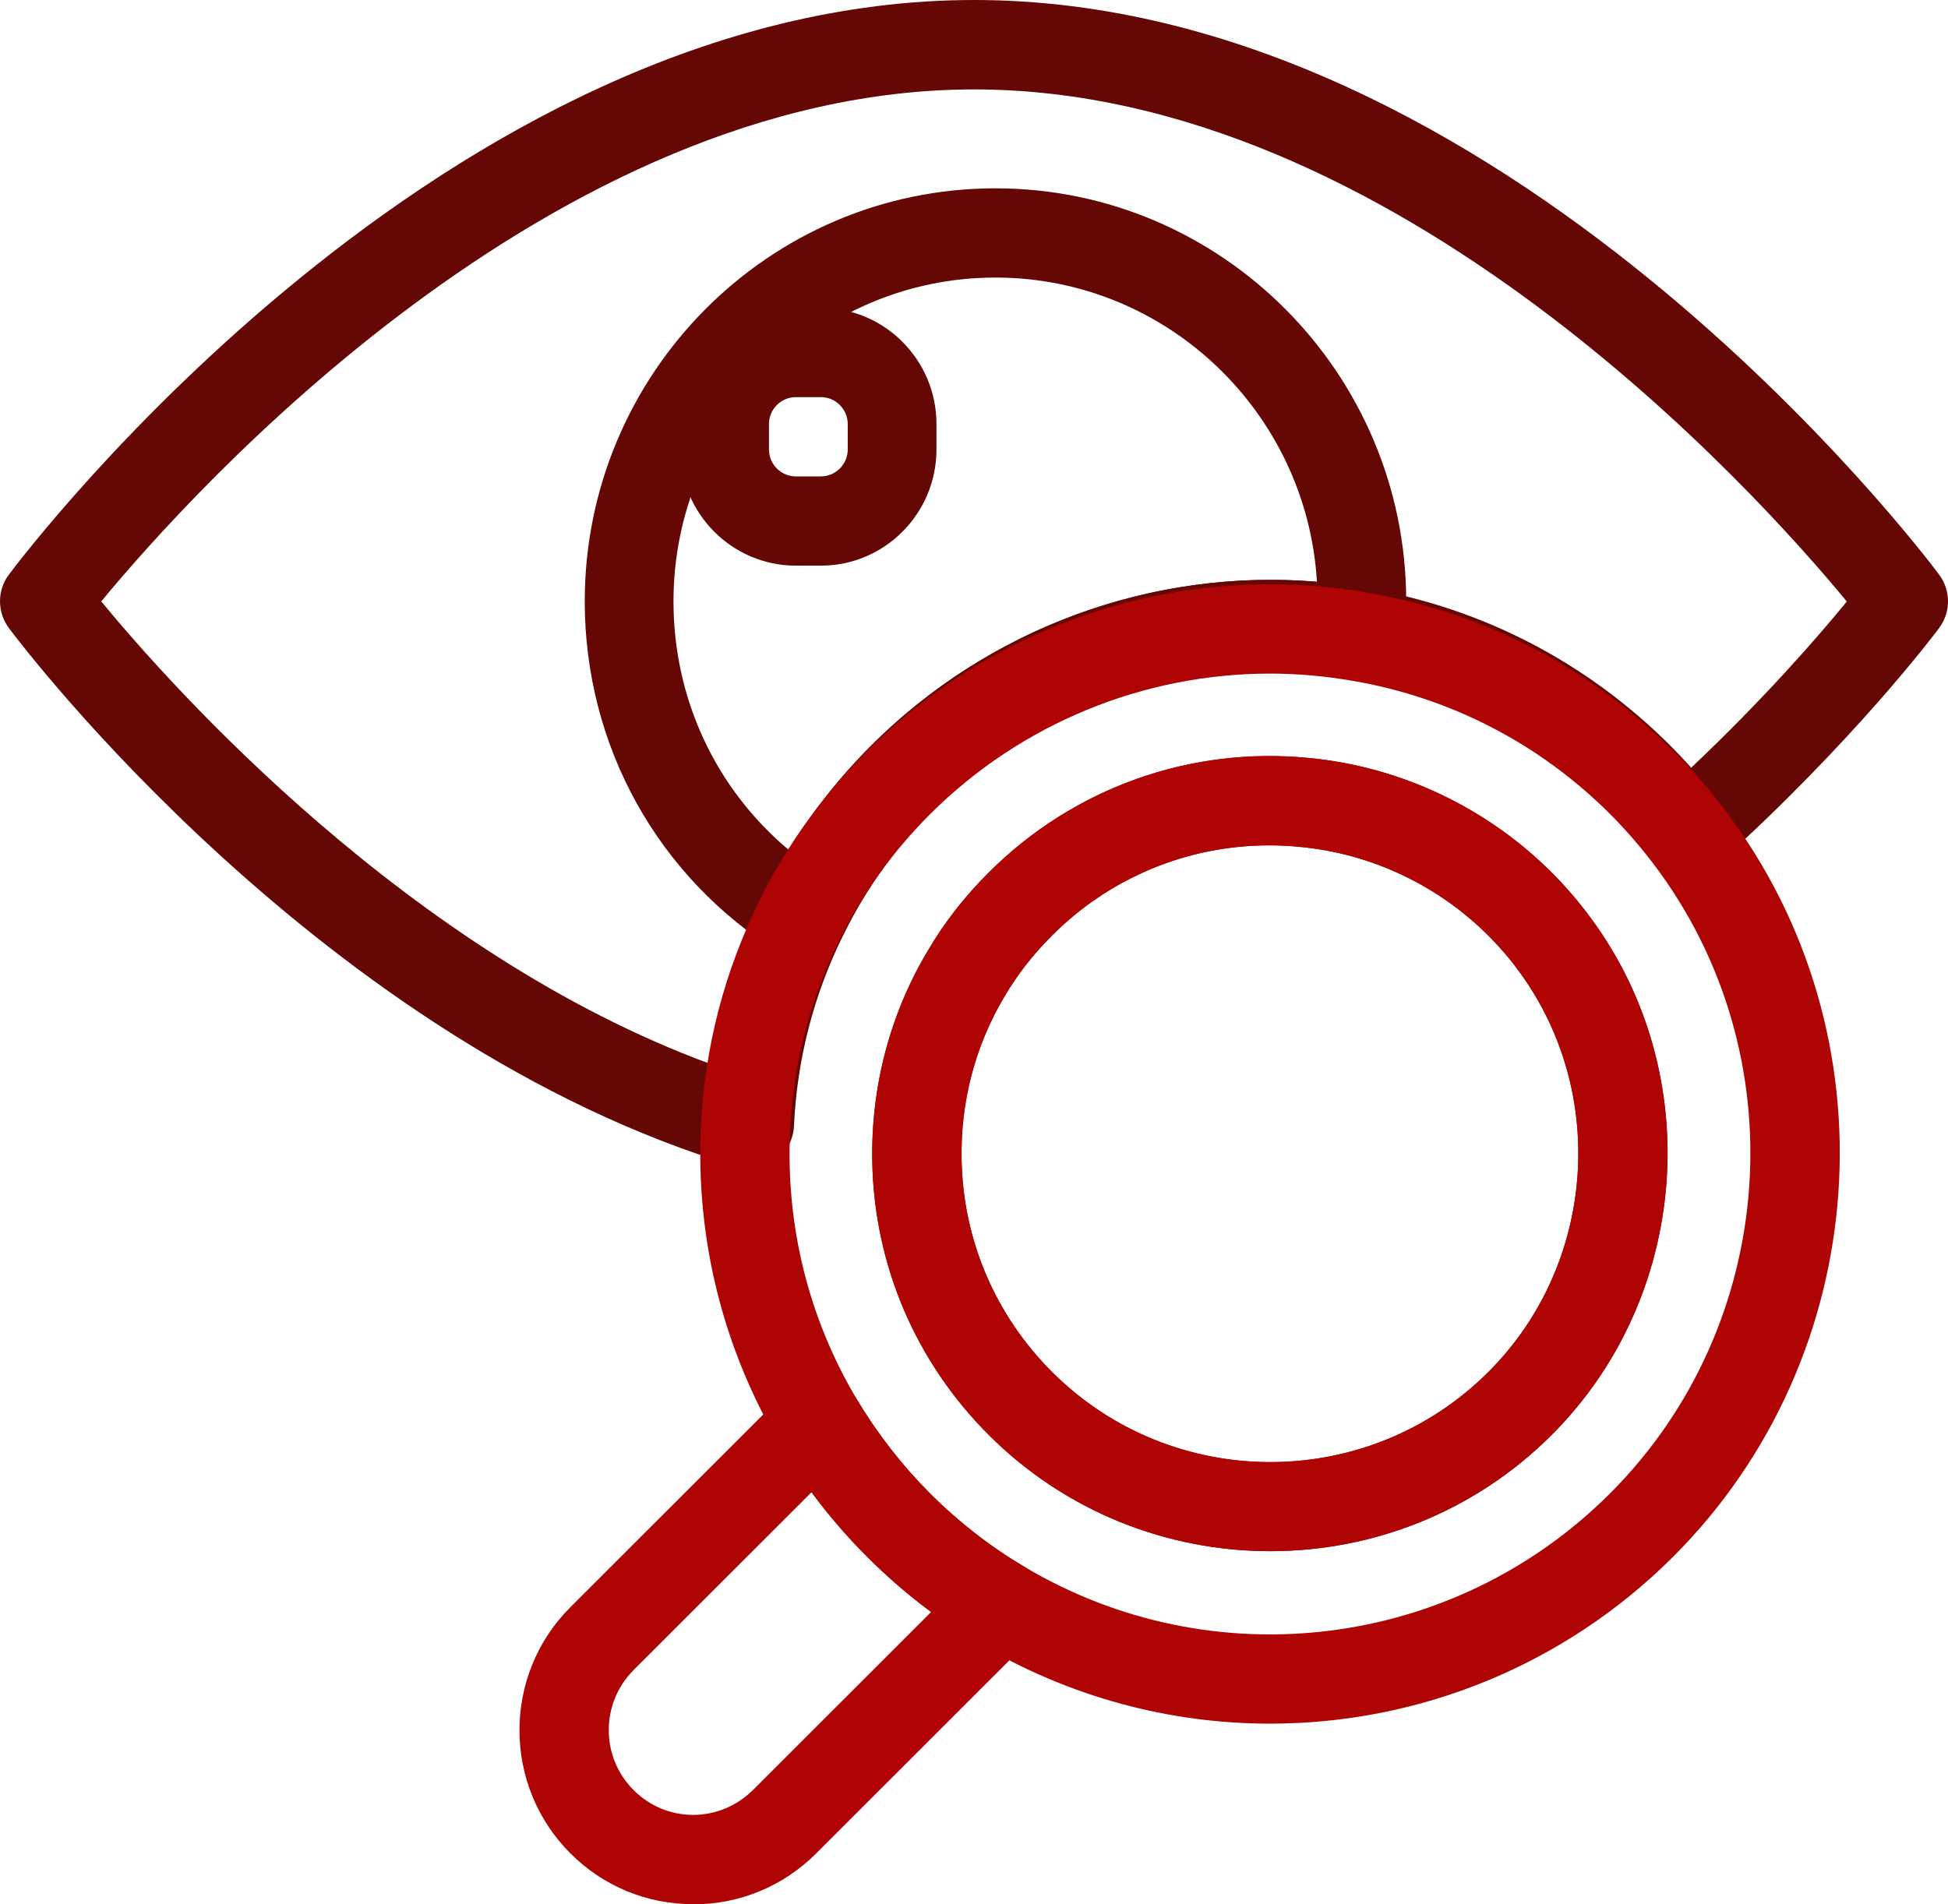
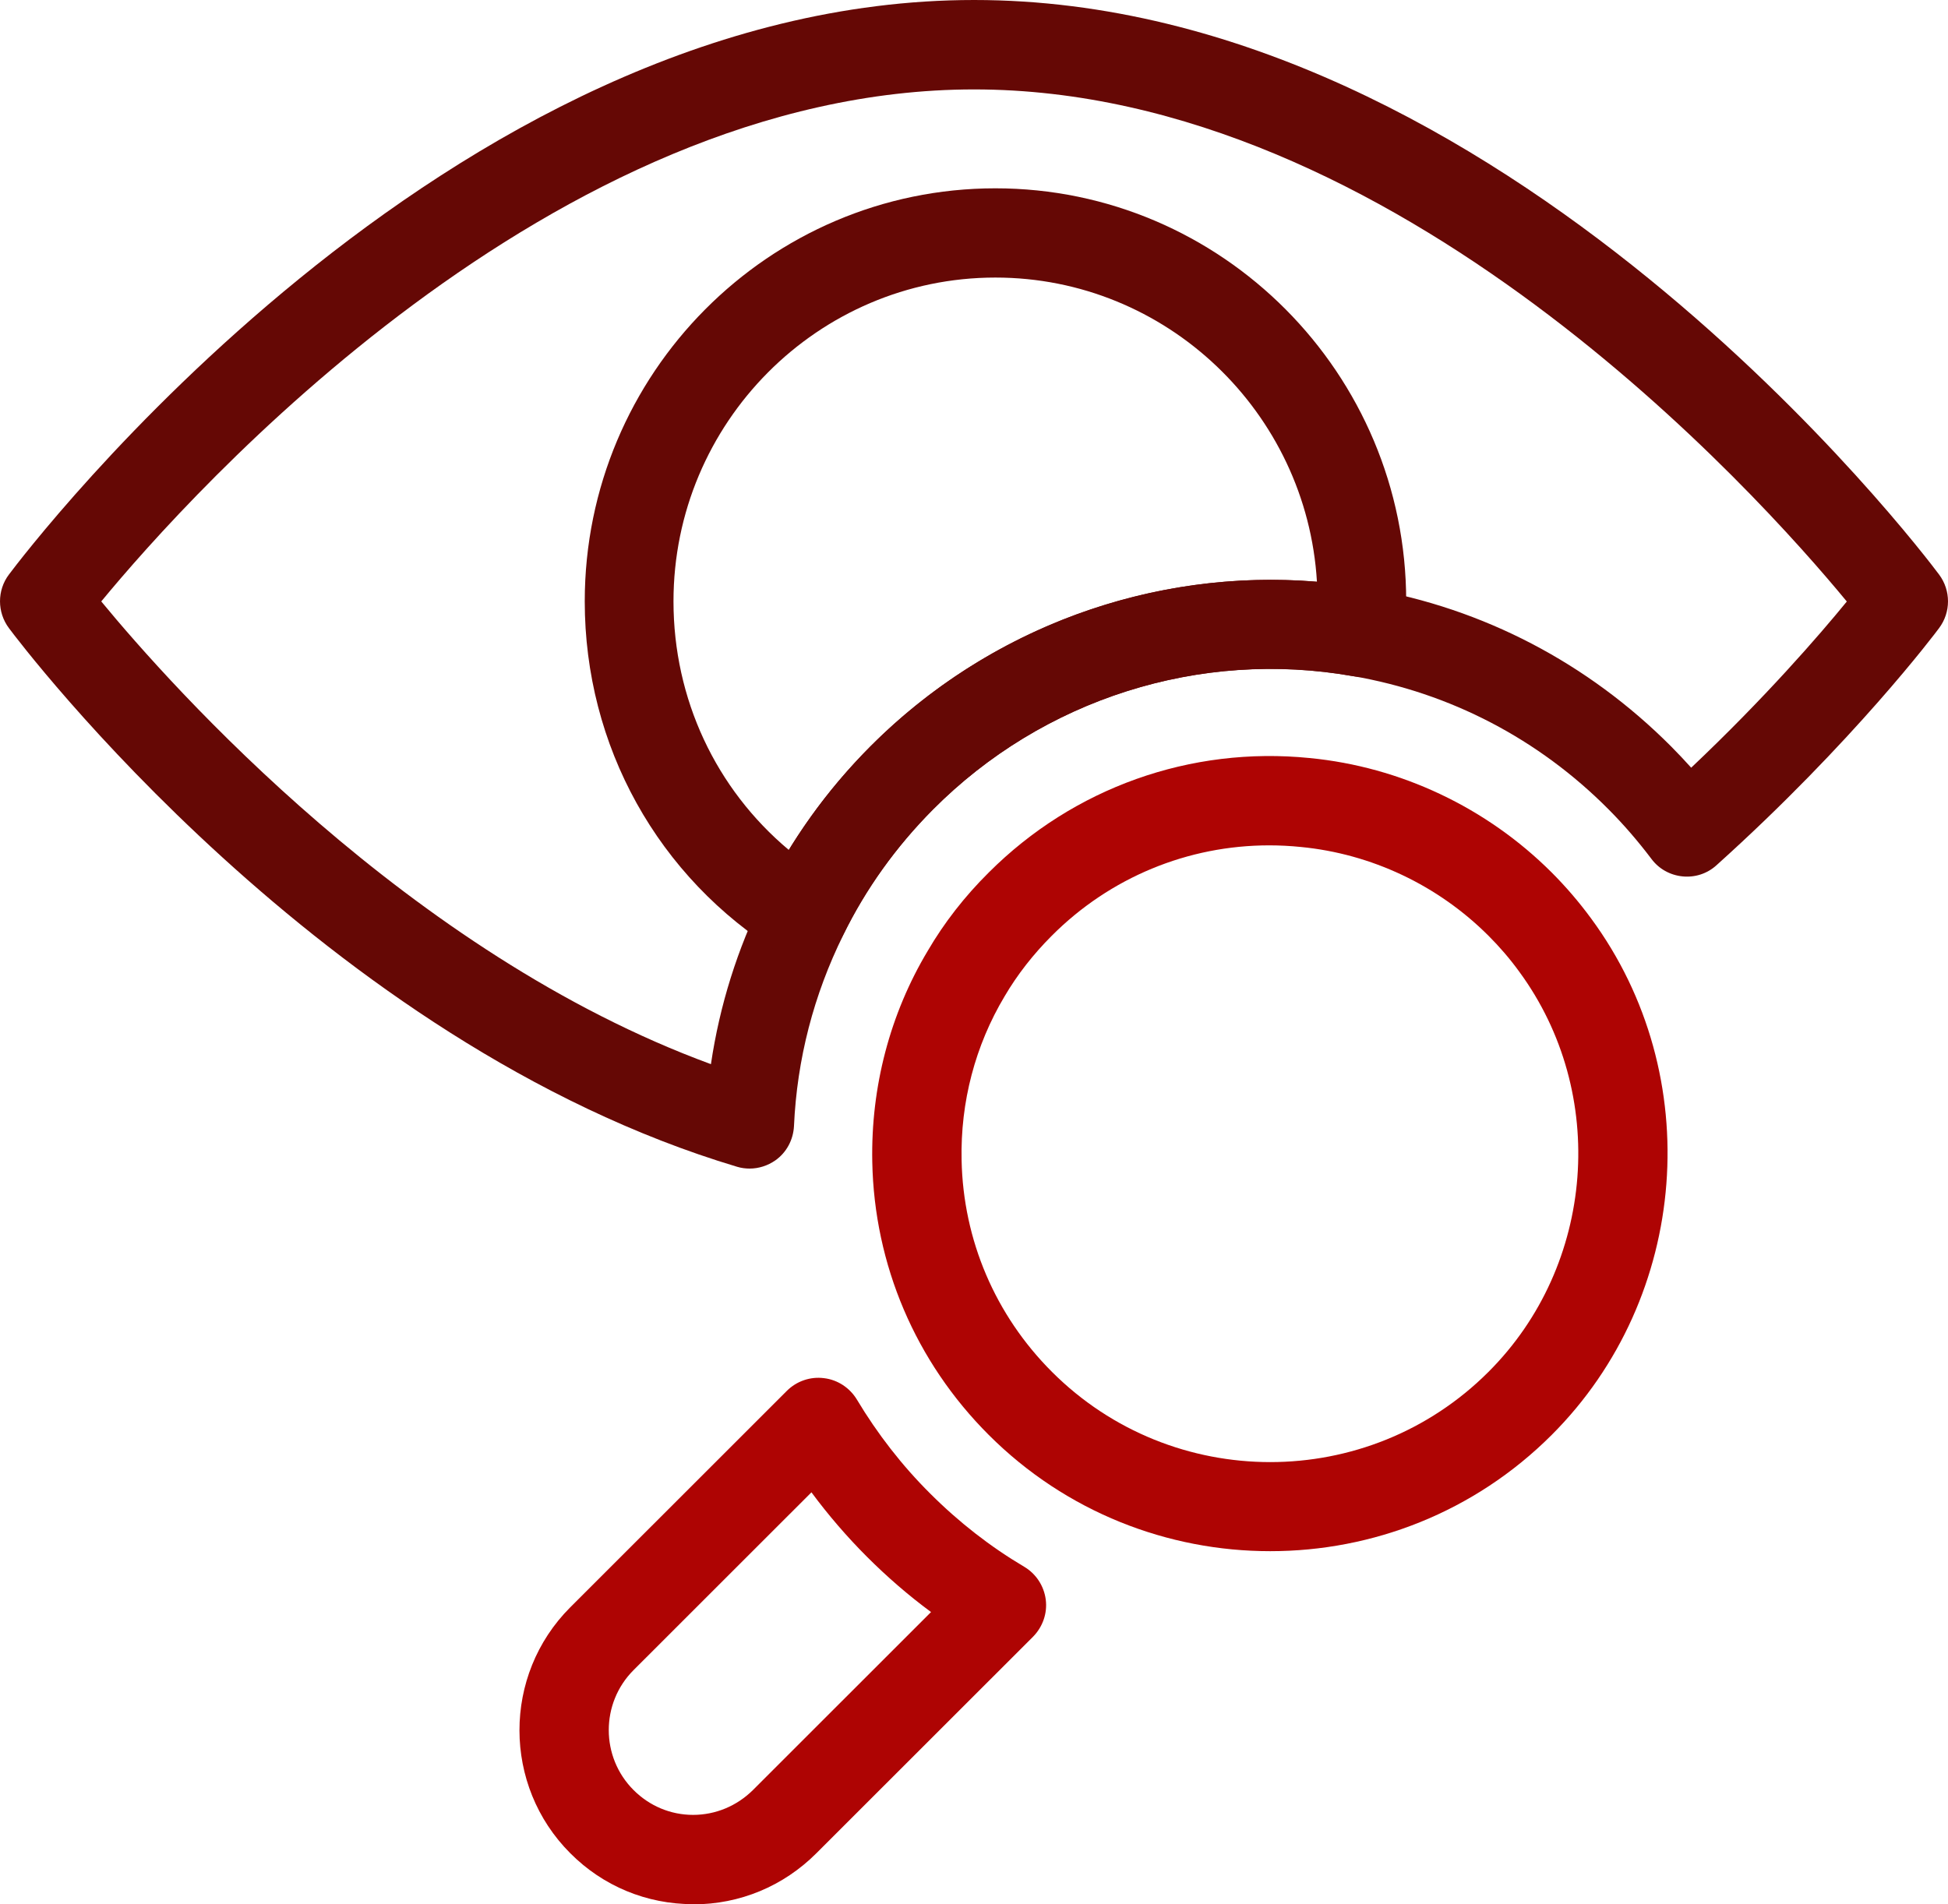
<svg xmlns="http://www.w3.org/2000/svg" width="90px" height="88px" viewBox="0 0 90 88" version="1.1">
  <title>Cut Assets/Homepage/Assets/Services/summiteyecare-hp2025-services-myopia control</title>
  <g id="Creative-Comps-2025-(Start-Here)" stroke="none" stroke-width="1" fill="none" fill-rule="evenodd">
    <g id="Summit-Eyecare-Centre---Creative-Comps---2025" transform="translate(-1115, -1711)">
      <g id="Services-" transform="translate(0, 1497)">
        <g id="Service-04" transform="translate(1029, 159)" fill-rule="nonzero">
          <g id="Cut-Assets/Homepage/Assets/Services/summiteyecare-hp2025-services-myopia-control" transform="translate(86, 55)">
            <g id="Group" fill="#650805">
              <path d="M34.641,54 C34.444,54 34.248,53.975 34.059,53.918 C14.915,48.193 0.994,29.808 0.412,29.025 C-0.137,28.291 -0.137,27.276 0.412,26.55 C1.224,25.47 20.54,0 45.004,0 C69.469,0 88.776,25.462 89.588,26.55 C90.137,27.285 90.137,28.291 89.588,29.025 C89.432,29.239 85.628,34.295 79.299,39.987 C78.872,40.374 78.307,40.556 77.733,40.498 C77.159,40.44 76.642,40.152 76.298,39.69 C75.7,38.898 75.036,38.122 74.314,37.397 C71.084,34.147 67.001,32.019 62.516,31.244 C55.449,29.99 48.193,32.291 43.11,37.405 C41.397,39.129 40.003,41.075 38.962,43.203 C37.593,45.975 36.822,48.944 36.683,52.037 C36.65,52.672 36.338,53.258 35.822,53.621 C35.469,53.868 35.051,54 34.633,54 L34.641,54 Z M4.675,27.788 C7.93,31.739 18.892,44.053 32.846,49.175 C33.247,46.461 34.067,43.855 35.289,41.38 C36.519,38.857 38.183,36.531 40.208,34.493 C46.242,28.439 54.834,25.709 63.213,27.194 C68.526,28.109 73.371,30.642 77.208,34.493 C77.528,34.815 77.831,35.137 78.135,35.475 C81.537,32.258 84.038,29.371 85.325,27.796 C81.176,22.765 64.476,4.132 45.004,4.132 C25.532,4.132 8.824,22.765 4.675,27.796 L4.675,27.788 Z" id="Shape" />
              <path d="M37.125,44.358 C36.748,44.358 36.379,44.251 36.051,44.053 C30.394,40.556 27.016,34.469 27.016,27.788 C27.016,17.263 35.527,8.702 45.988,8.702 C56.449,8.702 64.968,17.263 64.968,27.788 C64.968,28.332 64.943,28.868 64.902,29.388 C64.853,29.965 64.566,30.493 64.107,30.848 C63.648,31.202 63.066,31.343 62.5,31.244 C55.441,29.998 48.185,32.299 43.102,37.405 C41.389,39.129 39.995,41.075 38.954,43.203 C38.699,43.723 38.24,44.111 37.683,44.276 C37.494,44.333 37.306,44.358 37.117,44.358 L37.125,44.358 Z M45.988,12.826 C37.789,12.826 31.116,19.54 31.116,27.788 C31.116,32.299 33.075,36.456 36.445,39.277 C37.502,37.553 38.757,35.953 40.216,34.493 C45.676,29.008 53.252,26.254 60.844,26.88 C60.376,19.053 53.891,12.826 45.988,12.826 L45.988,12.826 Z" id="Shape" />
-               <path d="M37.929,26.138 L36.765,26.138 C33.821,26.138 31.427,23.73 31.427,20.769 L31.427,19.597 C31.427,16.636 33.821,14.228 36.765,14.228 L37.929,14.228 C40.872,14.228 43.266,16.636 43.266,19.597 L43.266,20.769 C43.266,23.73 40.872,26.138 37.929,26.138 Z M36.765,18.352 C36.084,18.352 35.527,18.913 35.527,19.597 L35.527,20.769 C35.527,21.453 36.084,22.014 36.765,22.014 L37.929,22.014 C38.609,22.014 39.167,21.453 39.167,20.769 L39.167,19.597 C39.167,18.913 38.609,18.352 37.929,18.352 L36.765,18.352 Z" id="Shape" />
            </g>
            <g id="Group" transform="translate(24, 27)" fill="#AE0403">
-               <path d="M34.674,52.65 C30.051,52.65 25.396,51.429 21.203,48.929 C19.354,47.832 17.621,46.487 16.061,44.927 C14.517,43.384 13.172,41.652 12.049,39.779 C9.408,35.332 8.137,30.249 8.384,25.059 C8.557,21.388 9.474,17.864 11.108,14.589 C12.346,12.064 14.022,9.737 16.061,7.699 C22.136,1.643 30.786,-1.088 39.222,0.397 C44.57,1.313 49.449,3.846 53.311,7.699 C54.17,8.557 54.971,9.473 55.68,10.414 C63.596,20.827 62.573,35.662 53.311,44.927 C48.227,50.01 41.492,52.65 34.682,52.65 L34.674,52.65 Z M34.674,4.127 C28.846,4.127 23.176,6.429 18.974,10.62 C17.249,12.345 15.846,14.292 14.798,16.421 C13.419,19.193 12.643,22.163 12.503,25.257 C12.297,29.638 13.361,33.929 15.59,37.667 C16.539,39.251 17.678,40.711 18.974,42.015 C20.295,43.335 21.748,44.465 23.308,45.389 C32.049,50.604 43.184,49.21 50.381,42.015 C58.198,34.201 59.056,21.693 52.387,12.914 C52.387,12.914 52.387,12.914 52.387,12.914 C51.784,12.122 51.116,11.346 50.39,10.62 C47.137,7.369 43.027,5.241 38.512,4.465 C37.232,4.242 35.953,4.127 34.674,4.127 L34.674,4.127 Z M34.682,44.68 C29.977,44.68 25.264,42.889 21.682,39.308 C18.297,35.926 16.391,31.445 16.3,26.685 C16.234,23.228 17.117,19.853 18.867,16.932 C19.618,15.645 20.567,14.424 21.682,13.318 C25.602,9.399 31.009,7.477 36.506,8.029 C40.707,8.434 44.686,10.315 47.69,13.318 C48.334,13.962 48.953,14.68 49.515,15.447 C54.847,22.691 54.054,32.947 47.69,39.308 C44.108,42.889 39.403,44.68 34.69,44.68 L34.682,44.68 Z M34.641,12.064 C30.885,12.064 27.286,13.541 24.595,16.239 C23.737,17.097 23.002,18.038 22.416,19.036 C21.054,21.313 20.369,23.929 20.427,26.61 C20.501,30.299 21.979,33.772 24.604,36.396 C30.159,41.949 39.205,41.957 44.768,36.396 C44.768,36.396 44.768,36.396 44.768,36.396 C49.704,31.47 50.315,23.516 46.188,17.897 C45.751,17.295 45.272,16.742 44.768,16.239 C42.441,13.912 39.362,12.452 36.093,12.138 C35.606,12.089 35.119,12.064 34.641,12.064 L34.641,12.064 Z" id="Shape" />
              <path d="M34.682,44.68 C29.977,44.68 25.264,42.889 21.682,39.308 C18.297,35.926 16.391,31.445 16.3,26.685 C16.234,23.228 17.117,19.853 18.867,16.932 C19.618,15.645 20.567,14.424 21.682,13.318 C25.602,9.399 31.009,7.477 36.506,8.029 C40.707,8.434 44.686,10.315 47.69,13.318 C48.334,13.962 48.953,14.68 49.515,15.447 C54.847,22.691 54.054,32.947 47.69,39.308 C44.108,42.889 39.403,44.68 34.69,44.68 L34.682,44.68 Z M34.641,12.064 C30.885,12.064 27.286,13.541 24.595,16.239 C23.737,17.097 23.002,18.038 22.416,19.036 C21.054,21.313 20.369,23.929 20.427,26.61 C20.501,30.299 21.979,33.772 24.604,36.396 C30.159,41.949 39.205,41.957 44.768,36.396 C44.768,36.396 44.768,36.396 44.768,36.396 C49.704,31.47 50.315,23.516 46.188,17.897 C45.751,17.295 45.272,16.742 44.768,16.239 C42.441,13.912 39.362,12.452 36.093,12.138 C35.606,12.089 35.119,12.064 34.641,12.064 L34.641,12.064 Z" id="Shape" />
              <path d="M8.021,60.992 L8.021,60.992 C5.875,60.992 3.861,60.158 2.35,58.64 C-0.778,55.513 -0.786,50.414 2.342,47.279 L12.354,37.271 C12.8,36.825 13.436,36.602 14.071,36.685 C14.699,36.759 15.26,37.13 15.59,37.675 C16.539,39.259 17.678,40.728 18.982,42.023 C20.303,43.343 21.756,44.474 23.316,45.398 C23.861,45.719 24.232,46.28 24.315,46.916 C24.397,47.551 24.174,48.178 23.729,48.632 L13.716,58.64 C12.198,60.158 10.184,61 8.029,61 L8.021,60.992 Z M13.493,41.957 L5.264,50.183 C3.745,51.71 3.745,54.193 5.272,55.719 C6.007,56.454 6.981,56.866 8.021,56.866 C9.061,56.866 10.043,56.454 10.786,55.719 L19.015,47.493 C17.975,46.726 16.985,45.868 16.052,44.936 C15.128,44.011 14.269,43.013 13.493,41.965 L13.493,41.957 Z" id="Shape" />
            </g>
          </g>
        </g>
      </g>
    </g>
  </g>
</svg>